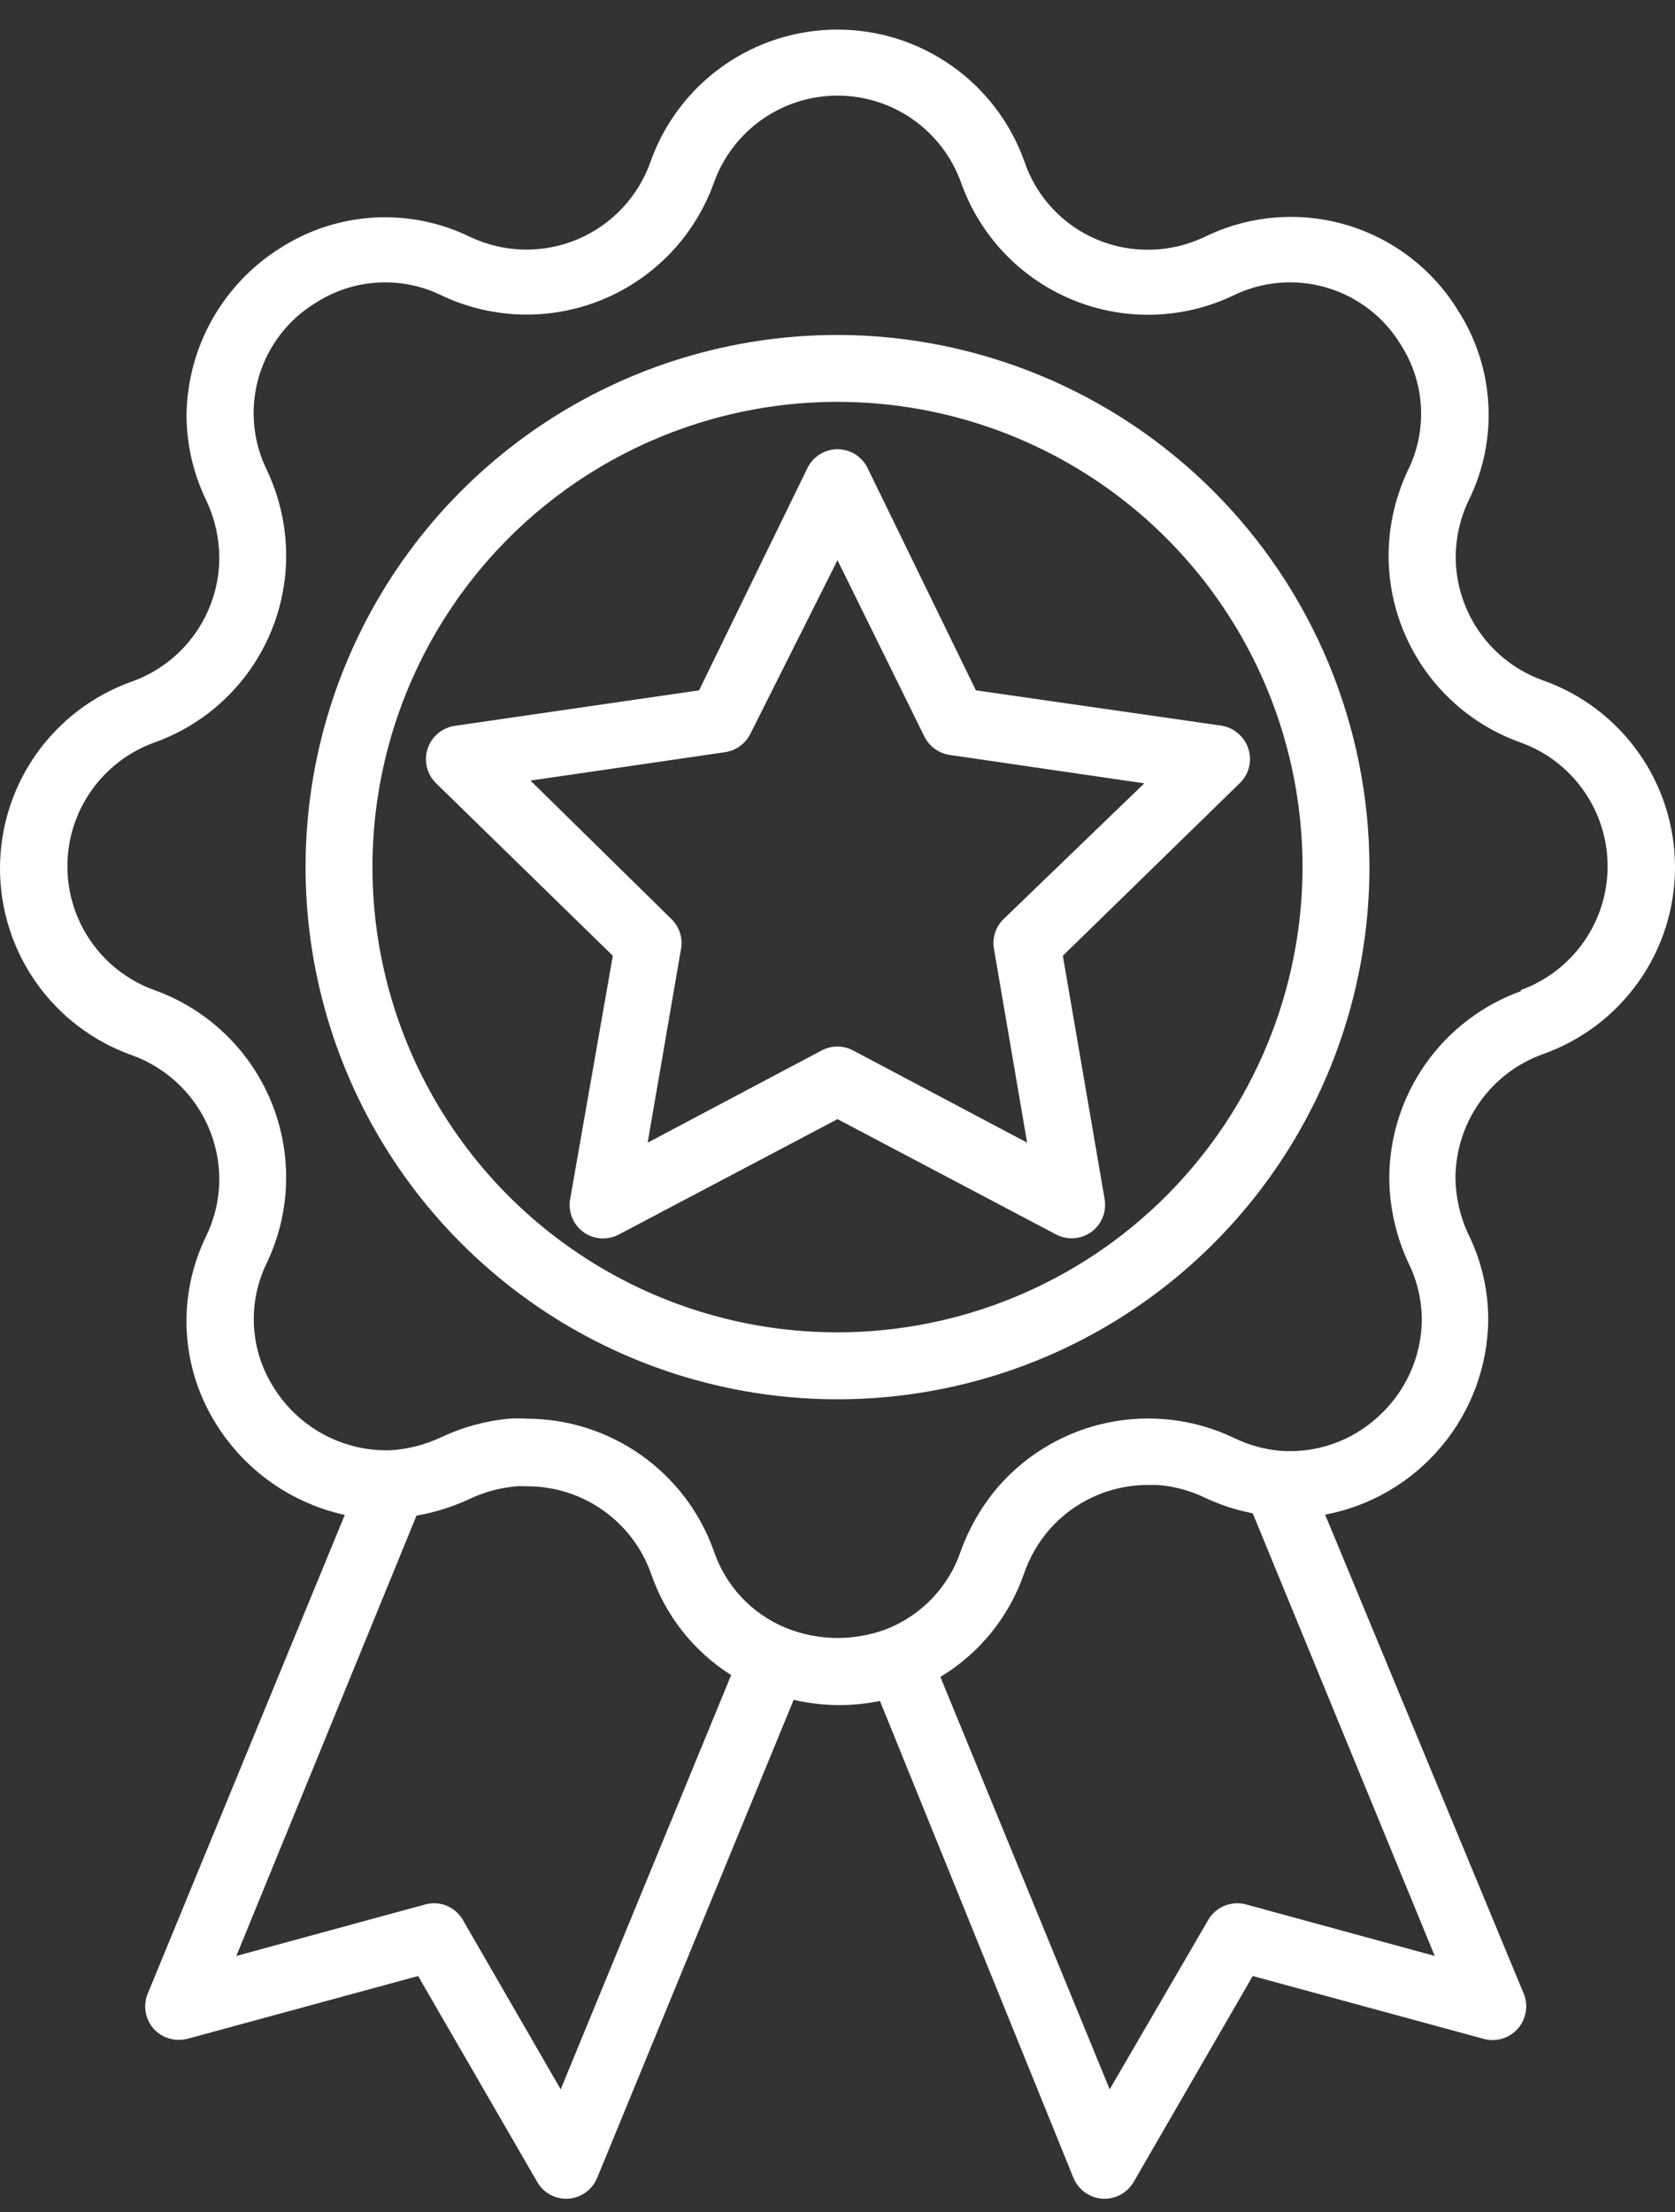
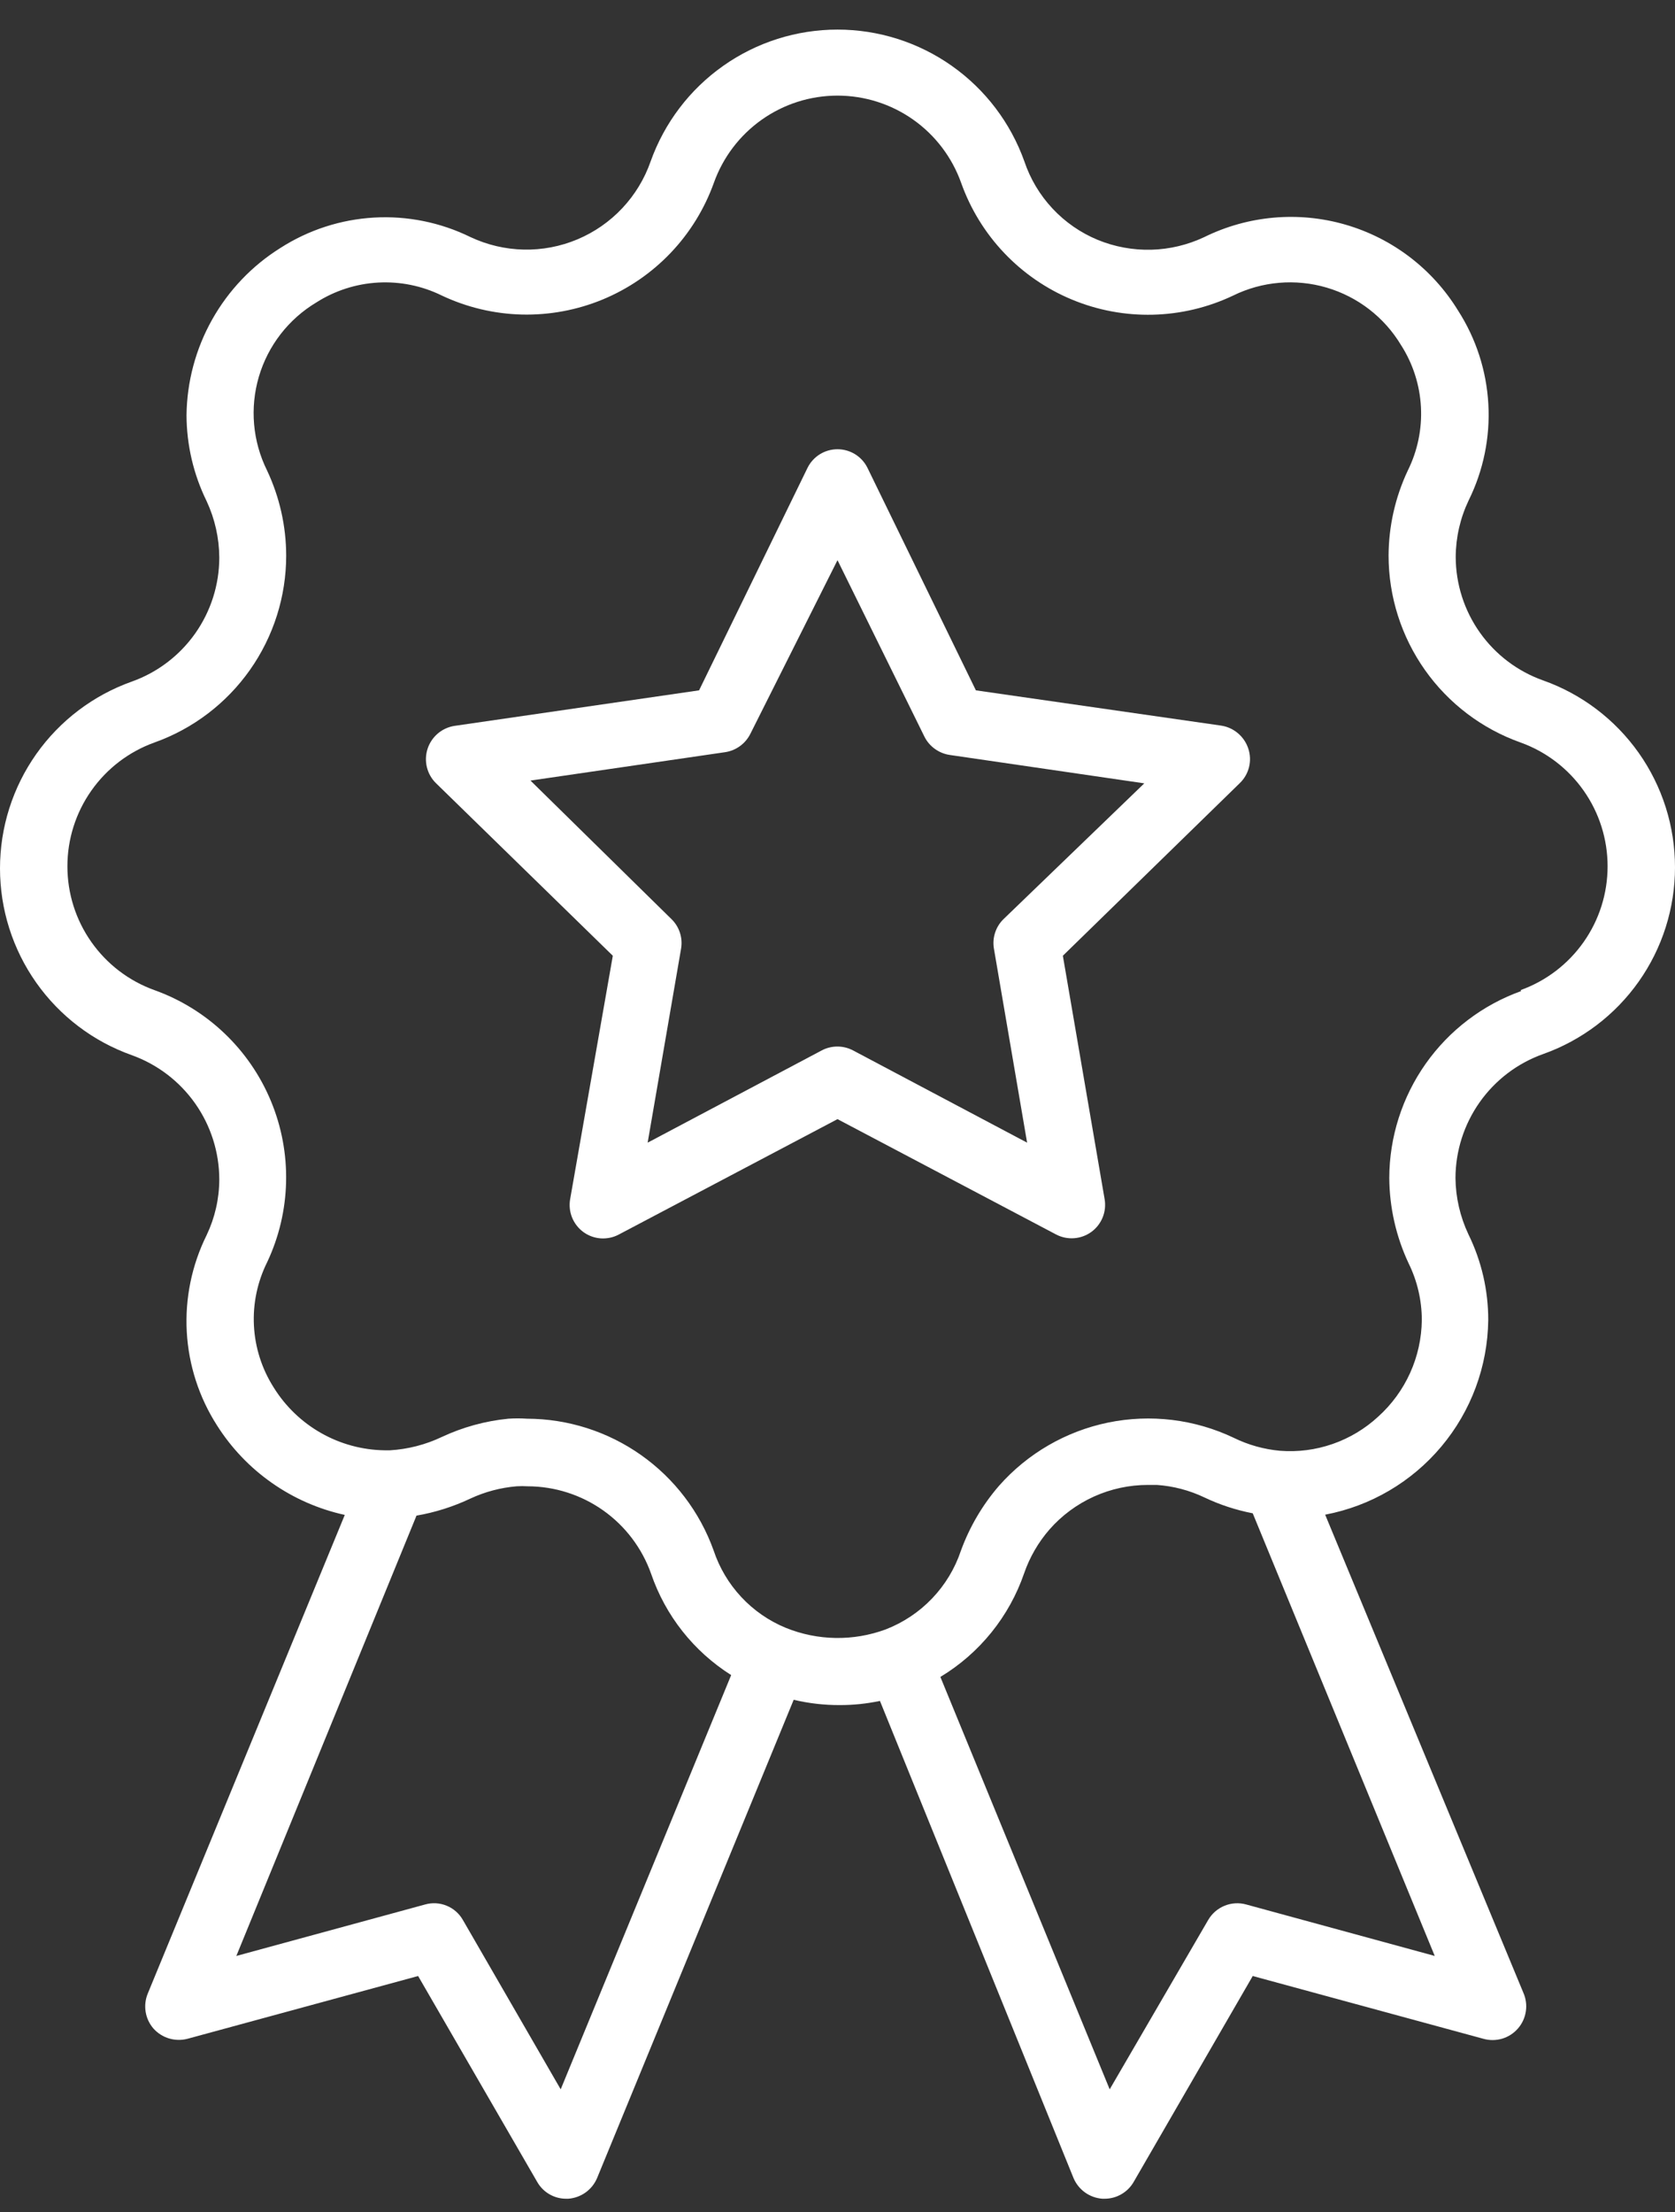
<svg xmlns="http://www.w3.org/2000/svg" width="50" height="66" viewBox="0 0 50 66" fill="none">
  <rect x="0" y="0" width="50" height="66" fill="#333333" stroke="none" />
-   <path d="M25 9.994C21.86 9.994 18.79 10.925 16.179 12.669C13.568 14.414 11.533 16.893 10.331 19.794C9.128 22.695 8.814 25.888 9.426 28.968C10.038 32.048 11.55 34.877 13.77 37.098C15.989 39.319 18.818 40.832 21.898 41.445C24.978 42.059 28.17 41.745 31.072 40.545C33.973 39.344 36.454 37.31 38.199 34.699C39.945 32.089 40.877 29.02 40.879 25.879C40.873 21.669 39.199 17.633 36.222 14.655C33.246 11.677 29.21 10.001 25 9.994ZM25 39.754C22.254 39.754 19.57 38.94 17.287 37.414C15.004 35.889 13.225 33.72 12.174 31.183C11.124 28.646 10.849 25.855 11.385 23.162C11.921 20.469 13.244 17.995 15.186 16.054C17.128 14.113 19.603 12.791 22.296 12.256C24.989 11.722 27.781 11.997 30.317 13.049C32.854 14.101 35.021 15.881 36.546 18.165C38.07 20.449 38.883 23.133 38.882 25.879C38.876 29.559 37.412 33.086 34.809 35.687C32.207 38.288 28.679 39.751 25 39.754Z" fill="white" />
  <path d="M46.064 20.302C45.302 20.032 44.642 19.533 44.175 18.873C43.708 18.214 43.456 17.426 43.454 16.618C43.457 16.034 43.589 15.458 43.84 14.931C44.281 14.039 44.484 13.049 44.428 12.056C44.373 11.062 44.061 10.1 43.523 9.264C42.76 8.021 41.561 7.107 40.16 6.702C38.759 6.297 37.257 6.43 35.949 7.074C35.453 7.308 34.914 7.437 34.367 7.451C33.819 7.465 33.274 7.365 32.767 7.157C32.256 6.945 31.796 6.627 31.419 6.223C31.041 5.82 30.754 5.339 30.578 4.815C30.167 3.665 29.411 2.669 28.412 1.965C27.414 1.261 26.222 0.883 25 0.883C23.778 0.883 22.586 1.261 21.588 1.965C20.589 2.669 19.833 3.665 19.422 4.815C19.241 5.335 18.953 5.81 18.576 6.211C18.2 6.612 17.743 6.929 17.236 7.142C16.729 7.355 16.183 7.459 15.633 7.447C15.083 7.435 14.542 7.308 14.044 7.074C13.151 6.636 12.159 6.435 11.165 6.492C10.171 6.549 9.209 6.861 8.371 7.398C7.523 7.928 6.822 8.664 6.332 9.536C5.842 10.408 5.579 11.39 5.568 12.39C5.571 13.278 5.776 14.154 6.167 14.951C6.414 15.48 6.543 16.055 6.546 16.639C6.545 17.449 6.293 18.239 5.826 18.901C5.359 19.562 4.699 20.064 3.936 20.336C2.785 20.745 1.788 21.5 1.083 22.498C0.378 23.497 0 24.688 0 25.91C0 27.132 0.378 28.324 1.083 29.322C1.788 30.32 2.785 31.076 3.936 31.484C4.699 31.759 5.359 32.262 5.826 32.925C6.293 33.588 6.544 34.378 6.546 35.189C6.545 35.766 6.415 36.335 6.167 36.855C5.725 37.748 5.521 38.739 5.575 39.733C5.629 40.727 5.94 41.691 6.477 42.529C6.905 43.205 7.462 43.789 8.117 44.247C8.772 44.706 9.511 45.03 10.292 45.201L4.411 59.482C4.339 59.656 4.318 59.845 4.348 60.03C4.378 60.215 4.46 60.388 4.583 60.529C4.708 60.667 4.869 60.769 5.047 60.822C5.226 60.875 5.415 60.879 5.596 60.832L12.481 58.959L16.035 65.101C16.122 65.255 16.248 65.382 16.4 65.47C16.553 65.559 16.726 65.605 16.902 65.604H16.964C17.151 65.59 17.33 65.525 17.482 65.416C17.634 65.306 17.753 65.157 17.825 64.984L23.692 50.717C24.143 50.824 24.605 50.877 25.069 50.875C25.471 50.876 25.873 50.834 26.267 50.751L32.044 64.984C32.116 65.157 32.235 65.306 32.387 65.416C32.539 65.525 32.718 65.59 32.905 65.604H32.974C33.15 65.604 33.323 65.558 33.475 65.469C33.628 65.381 33.754 65.254 33.842 65.101L37.395 58.959L44.281 60.832C44.464 60.884 44.659 60.882 44.842 60.828C45.025 60.773 45.189 60.667 45.314 60.522C45.439 60.378 45.52 60.201 45.548 60.011C45.576 59.822 45.55 59.629 45.472 59.455L39.557 45.194C40.913 44.937 42.139 44.218 43.026 43.16C43.914 42.102 44.408 40.77 44.425 39.389C44.427 38.501 44.224 37.625 43.833 36.828C43.585 36.302 43.453 35.729 43.447 35.148C43.45 34.337 43.703 33.547 44.171 32.885C44.639 32.223 45.3 31.722 46.064 31.45C47.215 31.041 48.212 30.286 48.917 29.288C49.622 28.29 50 27.098 50 25.876C50 24.654 49.622 23.462 48.917 22.464C48.212 21.466 47.215 20.71 46.064 20.302ZM16.737 62.34L13.817 57.286C13.707 57.094 13.537 56.944 13.332 56.861C13.127 56.777 12.901 56.764 12.688 56.825L7.055 58.36L12.433 45.222C12.991 45.126 13.533 44.954 14.044 44.712C14.479 44.51 14.945 44.387 15.422 44.347C15.532 44.34 15.642 44.34 15.752 44.347C16.561 44.349 17.348 44.601 18.008 45.068C18.667 45.535 19.166 46.195 19.436 46.957C19.865 48.208 20.708 49.274 21.826 49.98L16.737 62.34ZM42.828 58.36L37.202 56.825C36.988 56.765 36.761 56.778 36.555 56.862C36.35 56.945 36.178 57.094 36.066 57.286L33.125 62.34L28.071 50.035C29.241 49.33 30.126 48.235 30.571 46.943C30.737 46.463 30.994 46.019 31.328 45.635C31.695 45.217 32.148 44.882 32.655 44.653C33.162 44.424 33.712 44.306 34.268 44.306H34.53C35.022 44.34 35.503 44.466 35.949 44.678C36.408 44.897 36.894 45.056 37.395 45.153L42.828 58.36ZM45.41 29.57C44.26 29.982 43.264 30.739 42.559 31.737C41.855 32.735 41.474 33.926 41.471 35.148C41.477 36.029 41.674 36.898 42.049 37.696C42.308 38.223 42.442 38.802 42.442 39.389C42.436 39.933 42.317 40.47 42.093 40.965C41.869 41.46 41.545 41.904 41.141 42.268C40.748 42.631 40.285 42.909 39.781 43.084C39.276 43.26 38.74 43.329 38.207 43.287C37.728 43.243 37.262 43.113 36.83 42.901C35.664 42.346 34.35 42.186 33.085 42.444C31.821 42.703 30.674 43.366 29.82 44.334C29.327 44.904 28.942 45.56 28.684 46.268C28.506 46.801 28.212 47.287 27.824 47.693C27.436 48.099 26.963 48.414 26.439 48.617C25.472 48.974 24.406 48.957 23.451 48.568C22.948 48.36 22.496 48.047 22.126 47.649C21.755 47.251 21.474 46.778 21.302 46.261C20.89 45.113 20.135 44.12 19.138 43.416C18.141 42.712 16.952 42.333 15.732 42.33C15.546 42.318 15.36 42.318 15.174 42.33C14.487 42.398 13.816 42.582 13.191 42.874C12.705 43.105 12.179 43.241 11.641 43.273H11.483C10.818 43.264 10.166 43.087 9.588 42.76C9.009 42.432 8.522 41.965 8.171 41.4C7.818 40.846 7.614 40.209 7.58 39.553C7.546 38.896 7.684 38.242 7.978 37.654C8.33 36.906 8.521 36.092 8.54 35.266C8.559 34.439 8.405 33.617 8.088 32.854C7.771 32.09 7.298 31.401 6.699 30.831C6.101 30.261 5.389 29.822 4.611 29.543C3.85 29.27 3.192 28.768 2.727 28.107C2.261 27.446 2.012 26.657 2.012 25.848C2.012 25.04 2.261 24.251 2.727 23.59C3.192 22.929 3.85 22.427 4.611 22.154C5.762 21.744 6.757 20.987 7.461 19.989C8.165 18.99 8.543 17.798 8.543 16.576C8.541 15.698 8.346 14.831 7.971 14.036C7.541 13.168 7.454 12.17 7.727 11.241C8 10.312 8.614 9.52 9.445 9.023C9.998 8.671 10.633 8.467 11.287 8.431C11.942 8.395 12.595 8.527 13.184 8.816C13.932 9.17 14.747 9.364 15.575 9.385C16.402 9.405 17.226 9.252 17.991 8.936C18.756 8.619 19.447 8.146 20.018 7.547C20.59 6.948 21.029 6.235 21.309 5.456C21.581 4.694 22.081 4.035 22.742 3.569C23.402 3.103 24.191 2.853 25 2.853C25.809 2.853 26.597 3.103 27.258 3.569C27.919 4.035 28.419 4.694 28.691 5.456C28.968 6.235 29.406 6.948 29.976 7.548C30.546 8.148 31.235 8.622 31.999 8.939C32.764 9.257 33.586 9.41 34.413 9.39C35.24 9.37 36.054 9.177 36.802 8.823C37.671 8.394 38.67 8.308 39.6 8.581C40.529 8.854 41.323 9.466 41.822 10.297C42.177 10.85 42.381 11.487 42.416 12.143C42.451 12.8 42.315 13.454 42.022 14.043C41.648 14.838 41.453 15.705 41.45 16.583C41.452 17.805 41.832 18.996 42.537 19.993C43.242 20.99 44.238 21.745 45.389 22.154C46.15 22.427 46.808 22.929 47.273 23.59C47.739 24.251 47.988 25.04 47.988 25.848C47.988 26.657 47.739 27.446 47.273 28.107C46.808 28.768 46.15 29.27 45.389 29.543L45.41 29.57Z" fill="white" />
  <path d="M25.895 13.96C25.813 13.793 25.685 13.652 25.527 13.554C25.369 13.456 25.186 13.404 25 13.404C24.814 13.404 24.631 13.456 24.473 13.554C24.315 13.652 24.187 13.793 24.105 13.96L20.868 20.598L13.569 21.658C13.385 21.686 13.212 21.765 13.07 21.885C12.928 22.006 12.822 22.163 12.764 22.34C12.706 22.517 12.699 22.707 12.742 22.888C12.786 23.069 12.879 23.235 13.012 23.366L18.293 28.517L17.019 35.781C16.987 35.965 17.007 36.155 17.077 36.328C17.148 36.502 17.265 36.652 17.416 36.762C17.568 36.872 17.747 36.937 17.934 36.95C18.12 36.962 18.307 36.923 18.472 36.835L25 33.392L31.528 36.835C31.693 36.921 31.878 36.959 32.064 36.945C32.249 36.931 32.427 36.866 32.578 36.757C32.728 36.647 32.845 36.498 32.915 36.325C32.985 36.153 33.005 35.965 32.974 35.781L31.727 28.517L37.009 23.366C37.144 23.236 37.239 23.071 37.284 22.89C37.33 22.708 37.322 22.518 37.264 22.34C37.206 22.162 37.1 22.003 36.958 21.882C36.816 21.76 36.643 21.68 36.458 21.651L29.131 20.598L25.895 13.96ZM29.958 27.422C29.842 27.534 29.755 27.673 29.705 27.827C29.654 27.98 29.642 28.144 29.669 28.303L30.66 34.094L25.461 31.34C25.318 31.265 25.158 31.226 24.997 31.226C24.835 31.226 24.675 31.265 24.532 31.34L19.333 34.094L20.331 28.303C20.358 28.144 20.346 27.98 20.295 27.827C20.245 27.673 20.158 27.534 20.042 27.422L15.835 23.29L21.646 22.443C21.806 22.419 21.957 22.357 22.088 22.262C22.218 22.168 22.324 22.043 22.397 21.899L25 16.714L27.596 21.982C27.669 22.127 27.776 22.252 27.908 22.346C28.04 22.441 28.193 22.503 28.353 22.526L34.158 23.373L29.958 27.422Z" fill="white" />
</svg>